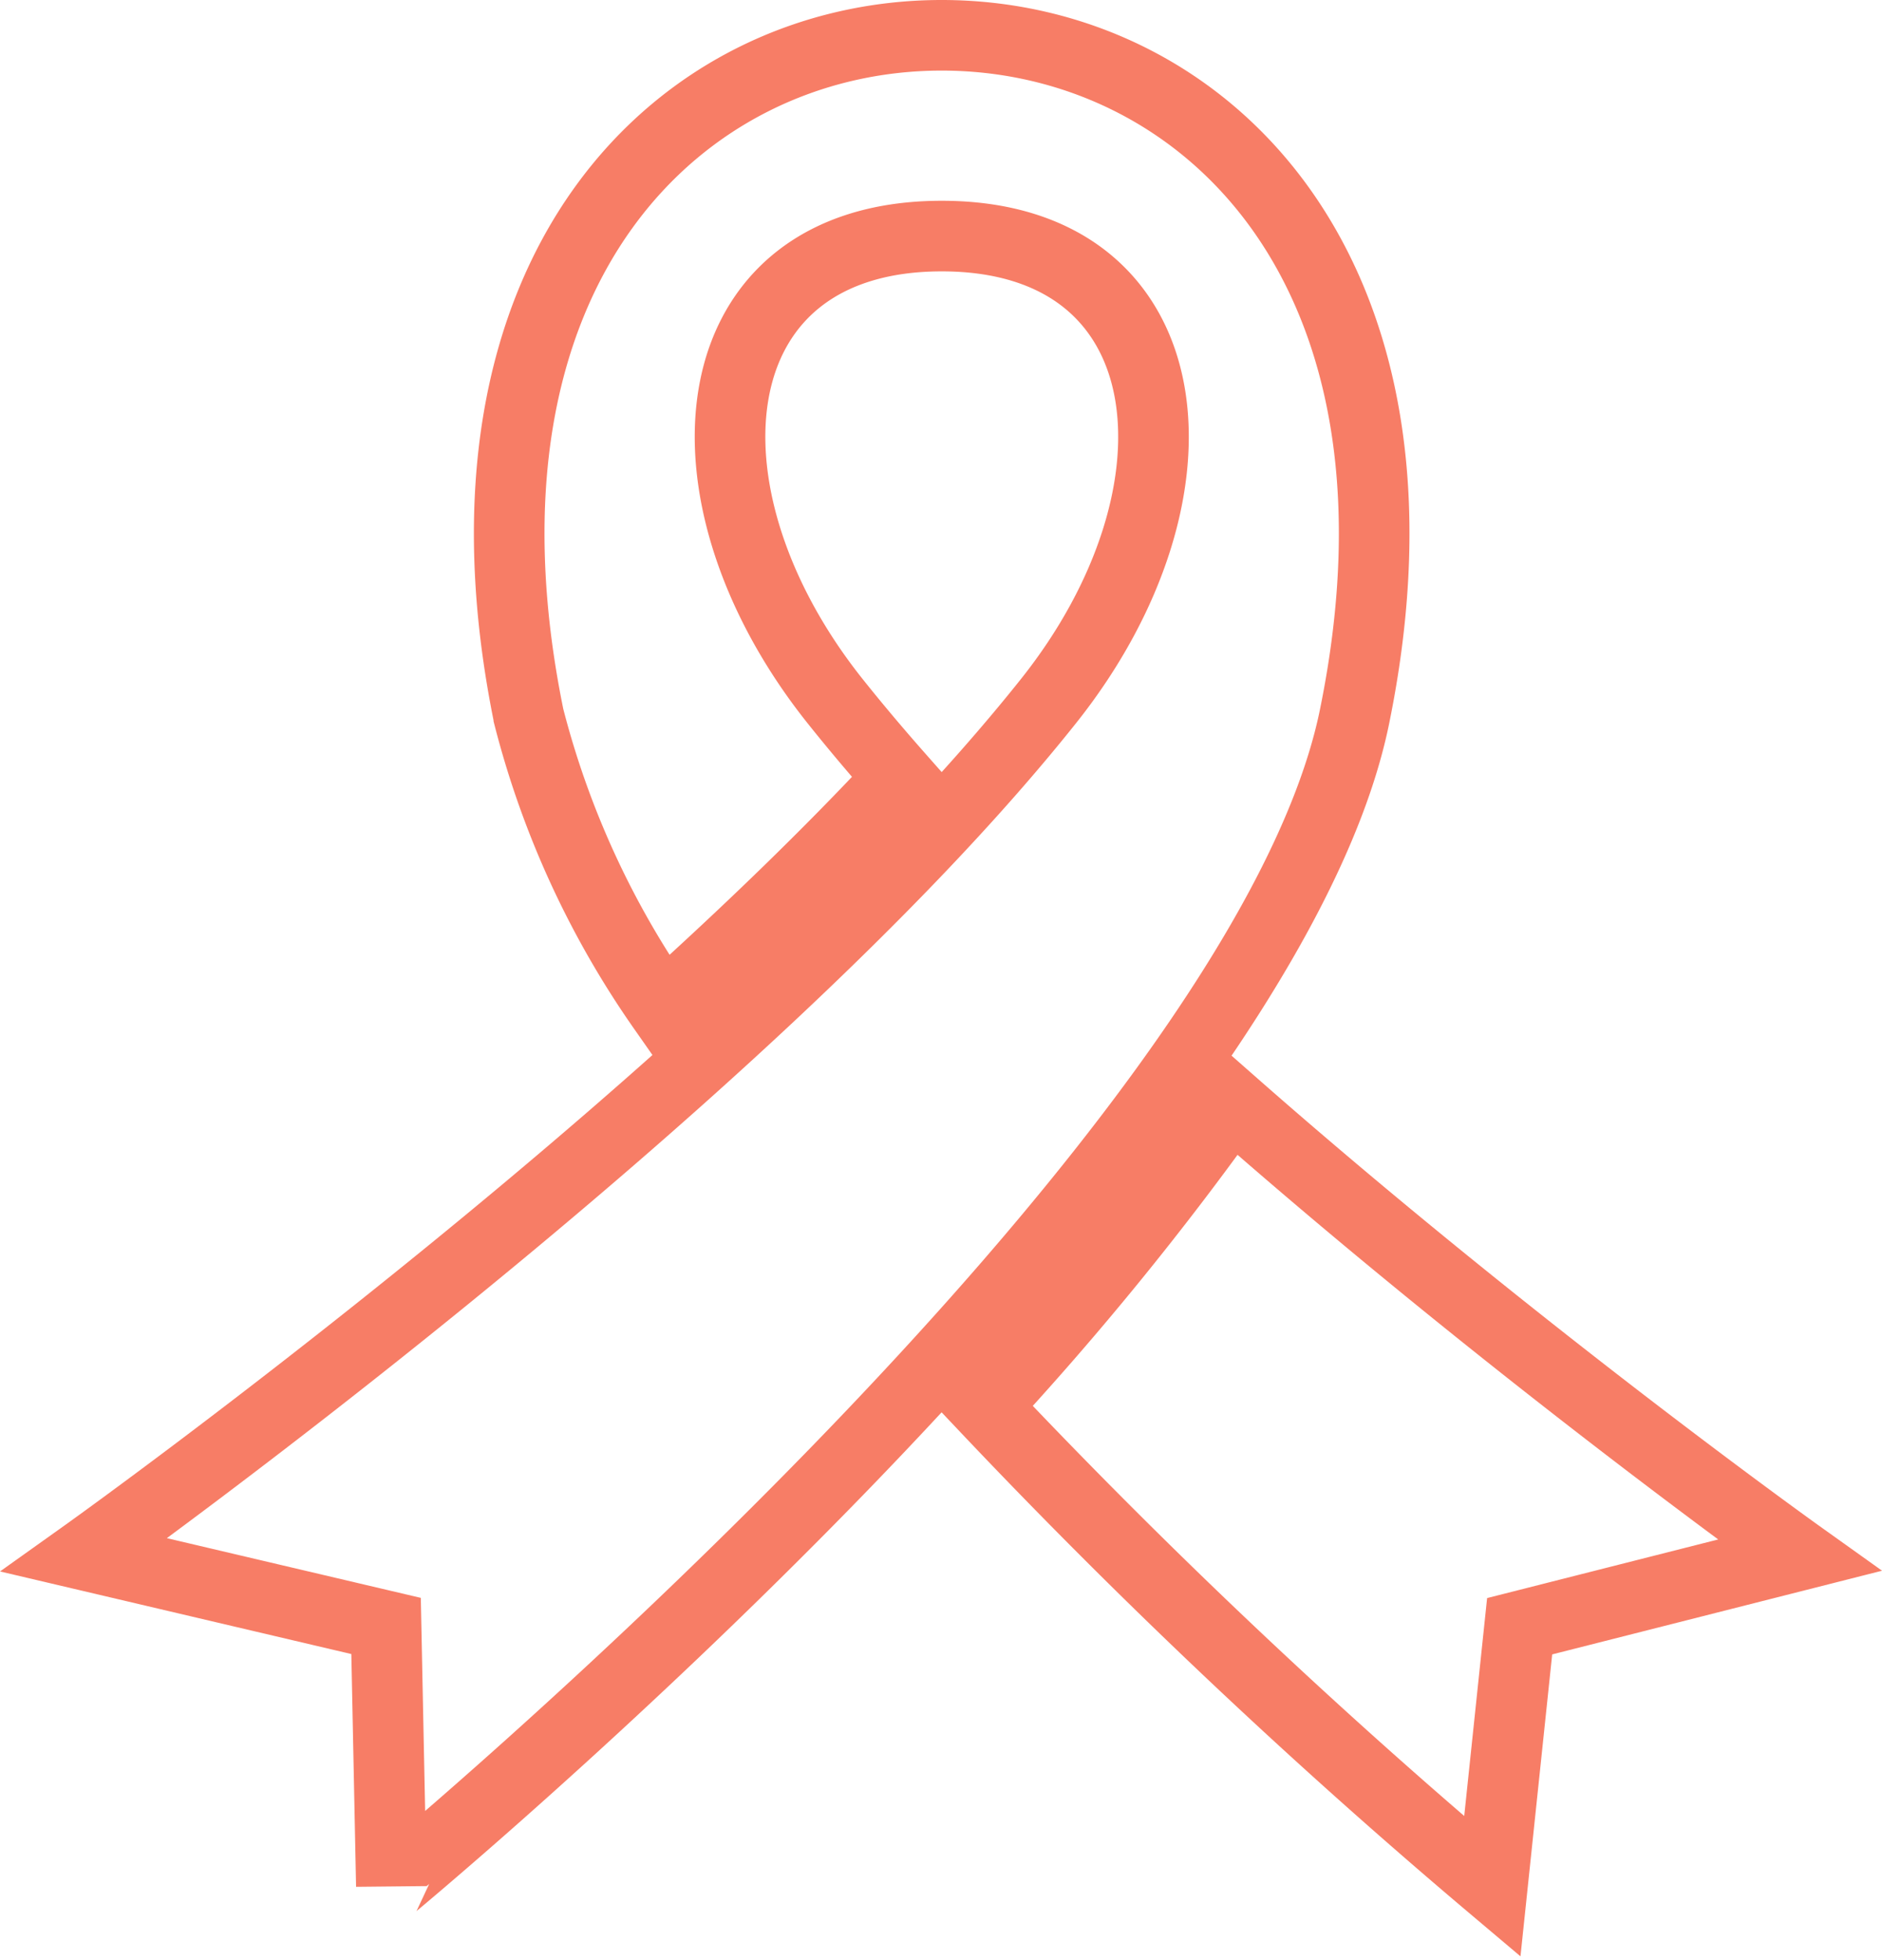
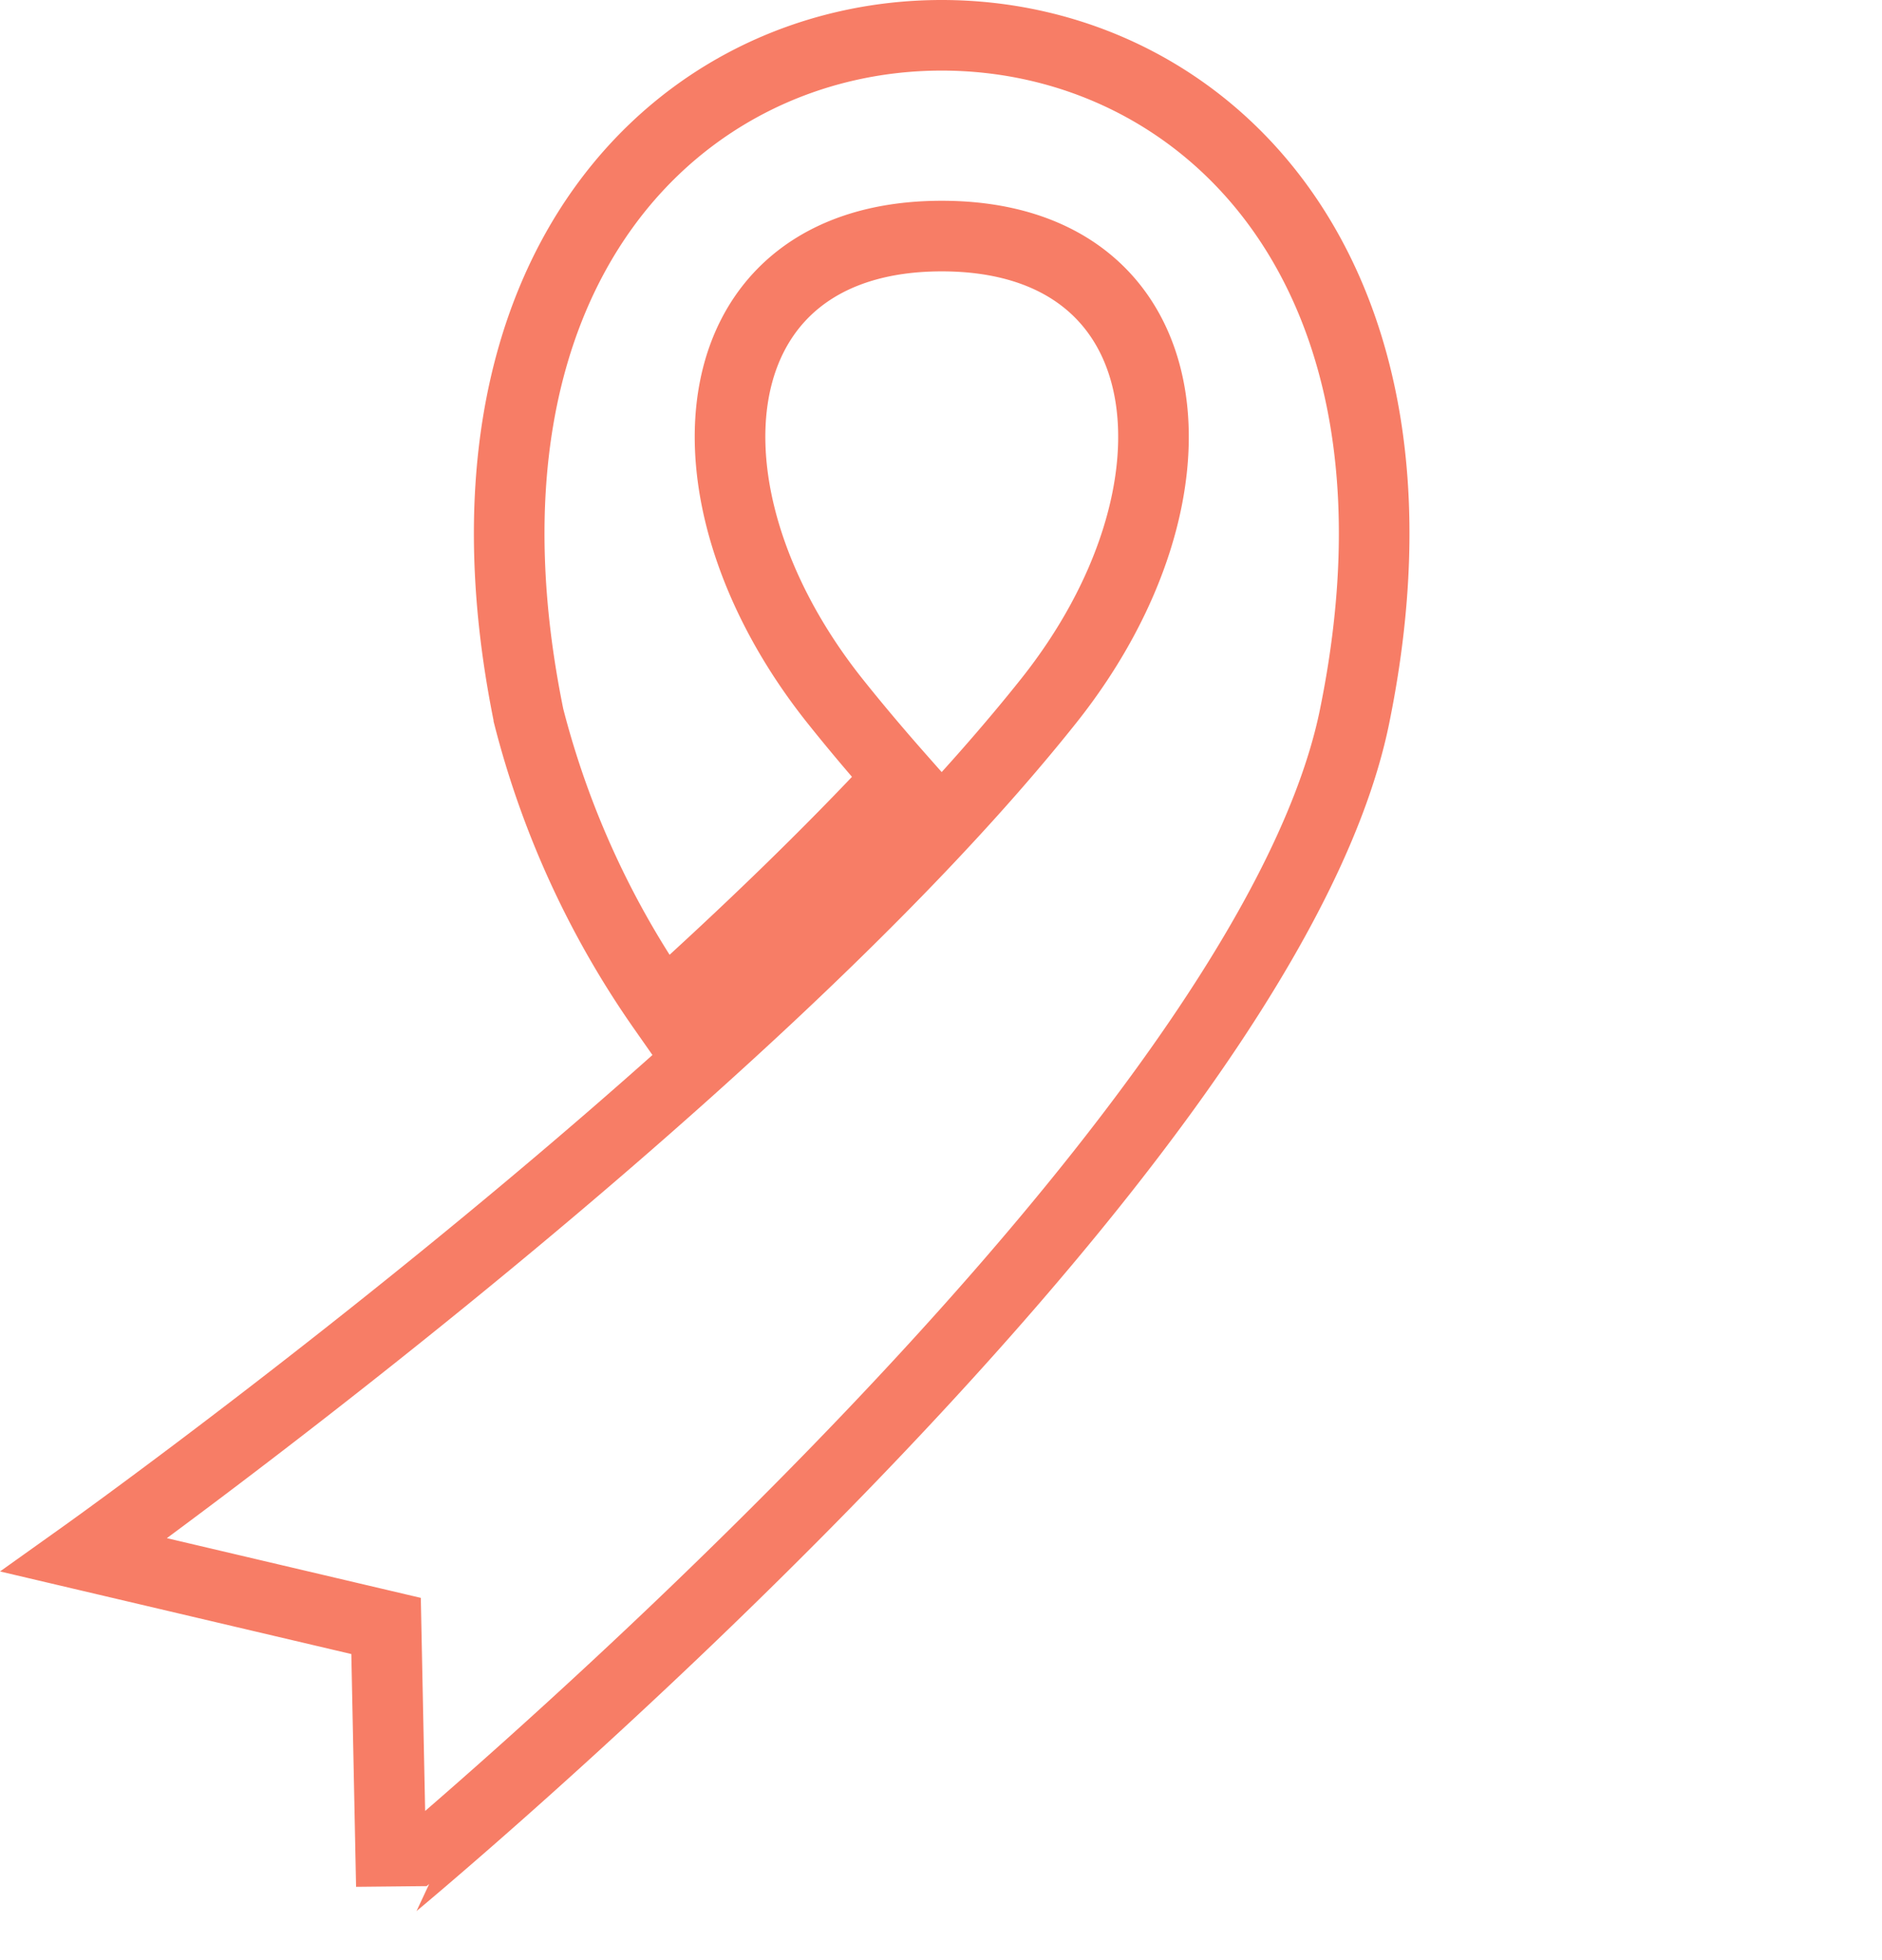
<svg xmlns="http://www.w3.org/2000/svg" width="26.655" height="27.765" viewBox="0 0 26.655 27.765">
  <g id="ribbon-mark-1-svgrepo-com" transform="translate(-17.58 0.5)">
    <path id="Path_136" data-name="Path 136" d="M30.917,0c-3.681,0-7.145,3.3-5.847,9.653a12.706,12.706,0,0,0,1.9,4.133c1.183-1.068,2.337-2.178,3.351-3.269-.325-.368-.632-.732-.918-1.091-2.353-2.959-1.949-6.582,1.515-6.582s3.869,3.623,1.516,6.582c-4.33,5.446-13.664,12.1-13.664,12.1l4.278,1.006.075,3.685S35.465,16.007,36.764,9.653,34.6,0,30.917,0Z" transform="translate(0)" fill="none" stroke="#f77d66" stroke-width="1" />
-     <path id="Path_137" data-name="Path 137" d="M271.286,295.28a43.911,43.911,0,0,1-3.5,4.3,88.235,88.235,0,0,0,7.192,6.8l.387-3.685,3.965-1.006S275.285,298.8,271.286,295.28Z" transform="translate(-236.262 -280.159)" fill="none" stroke="#f77d66" stroke-width="1" />
  </g>
</svg>